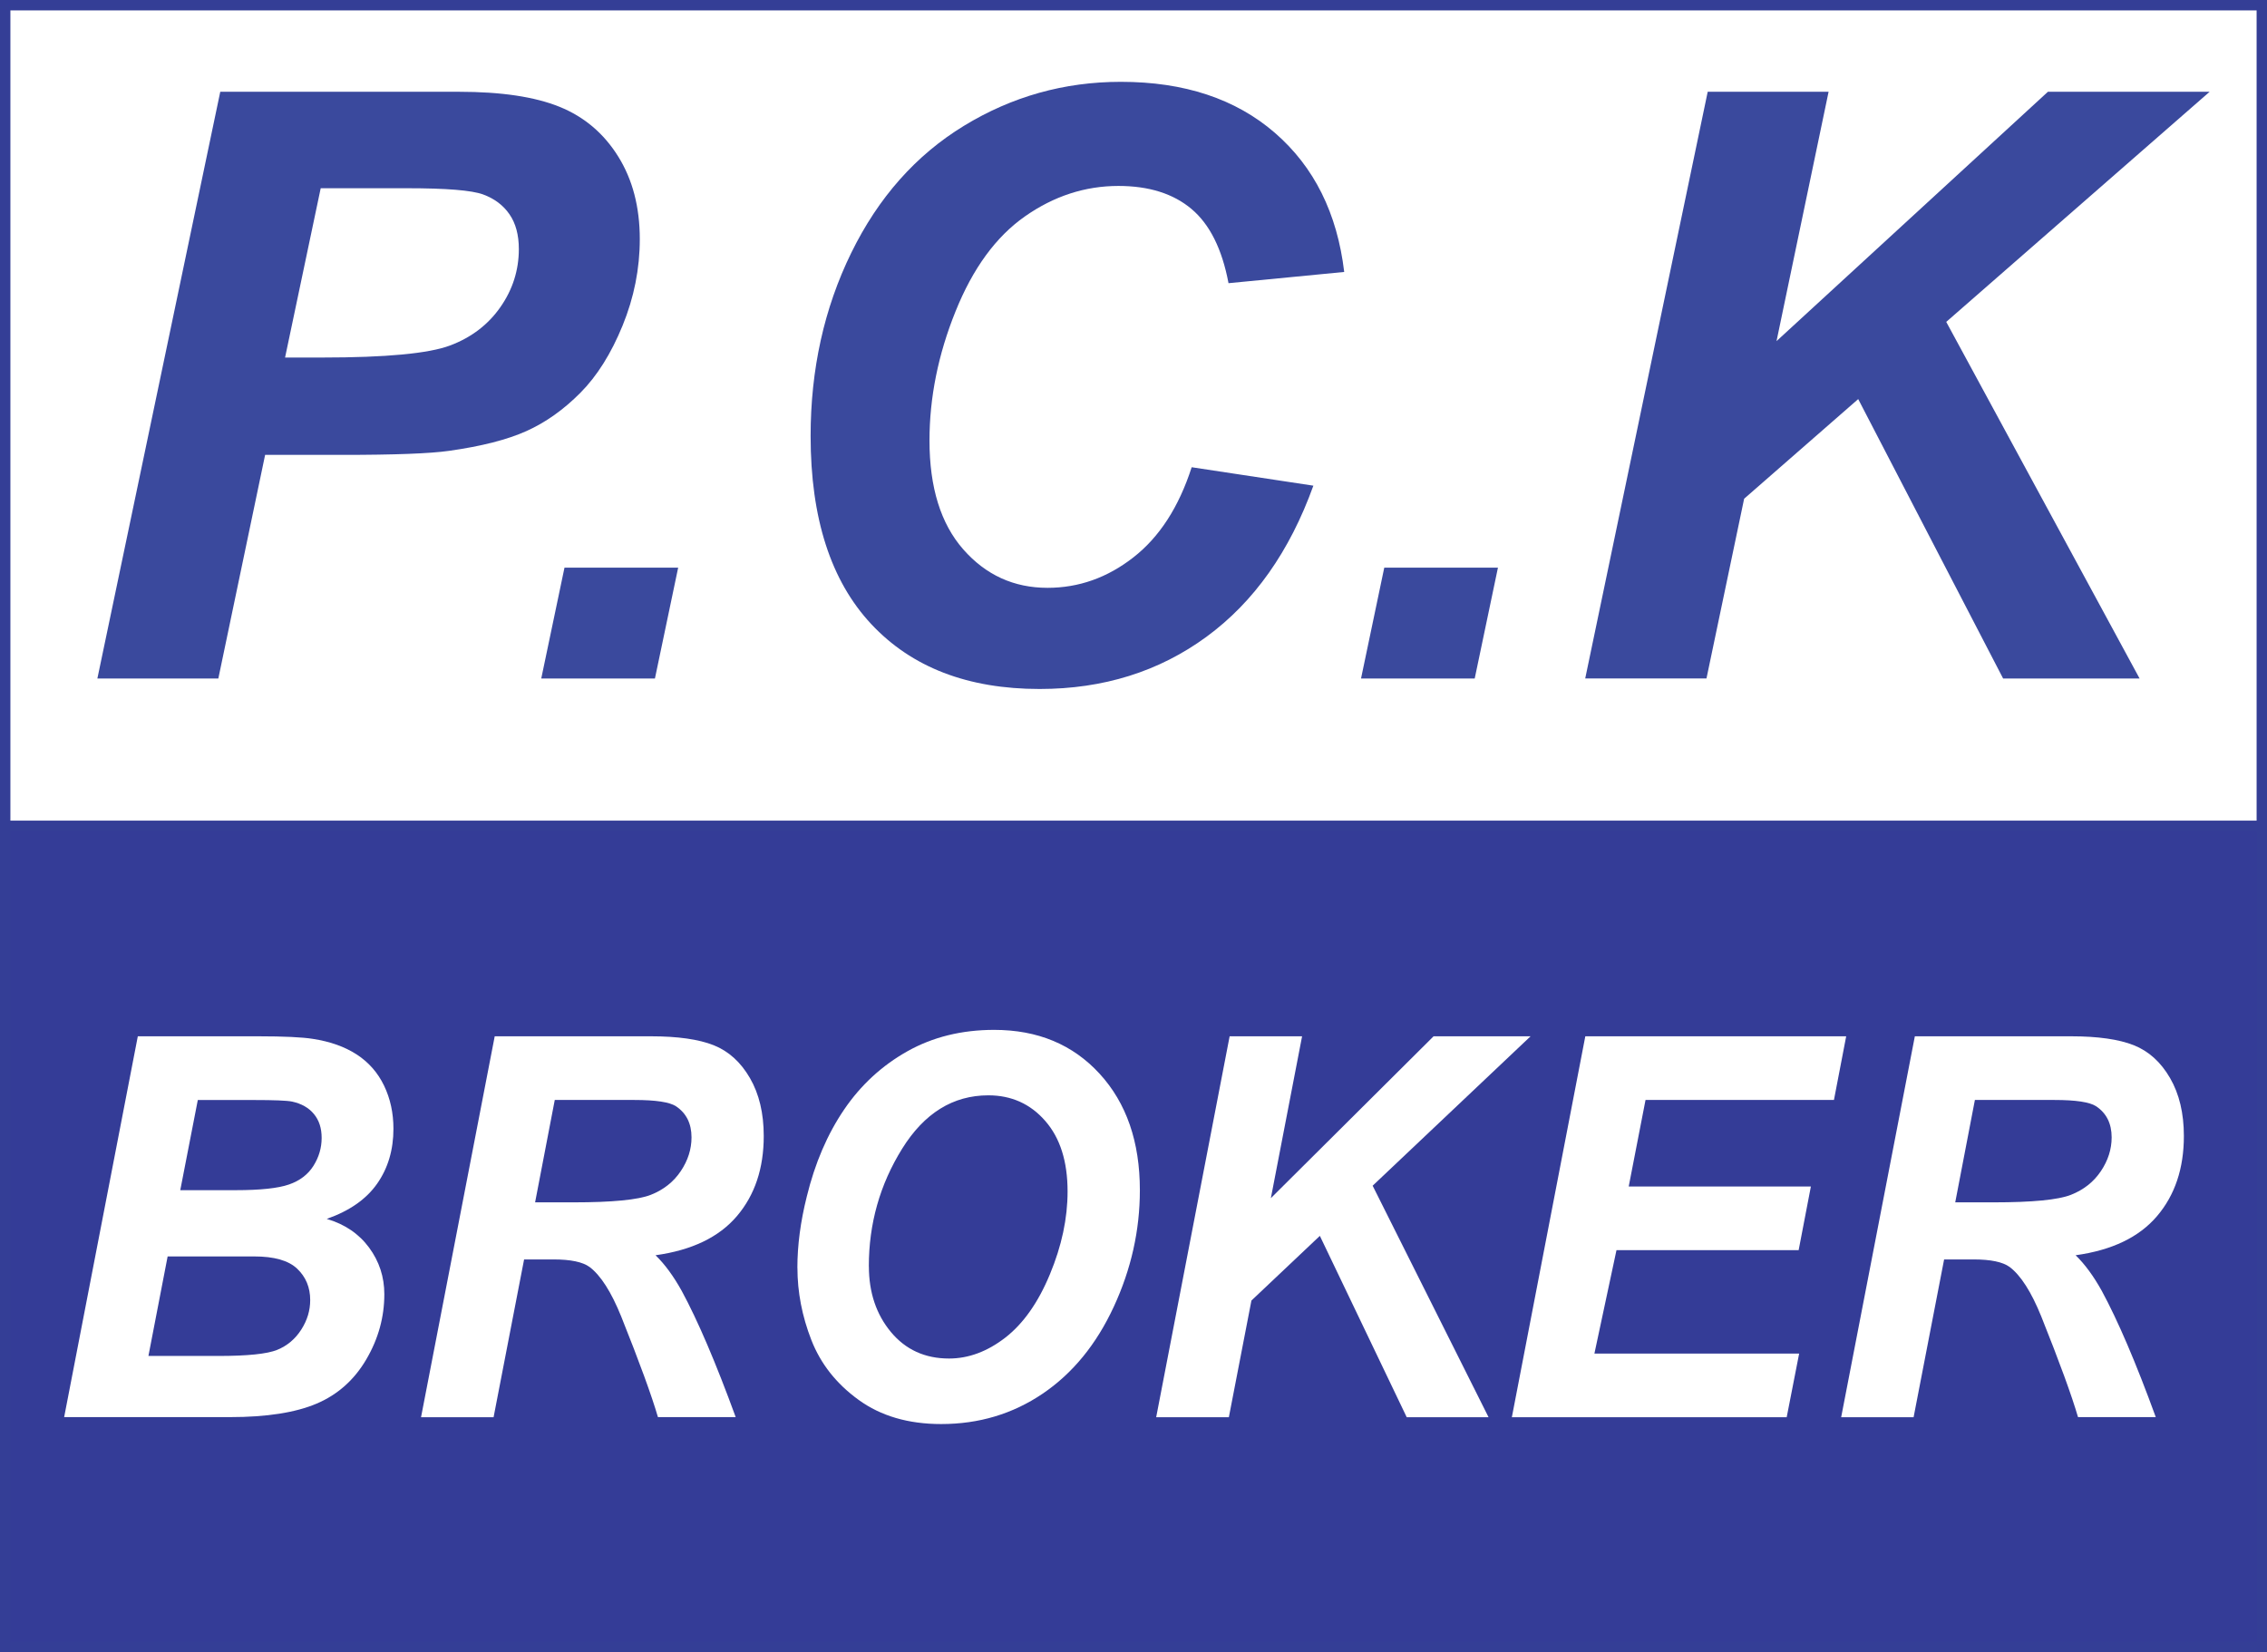
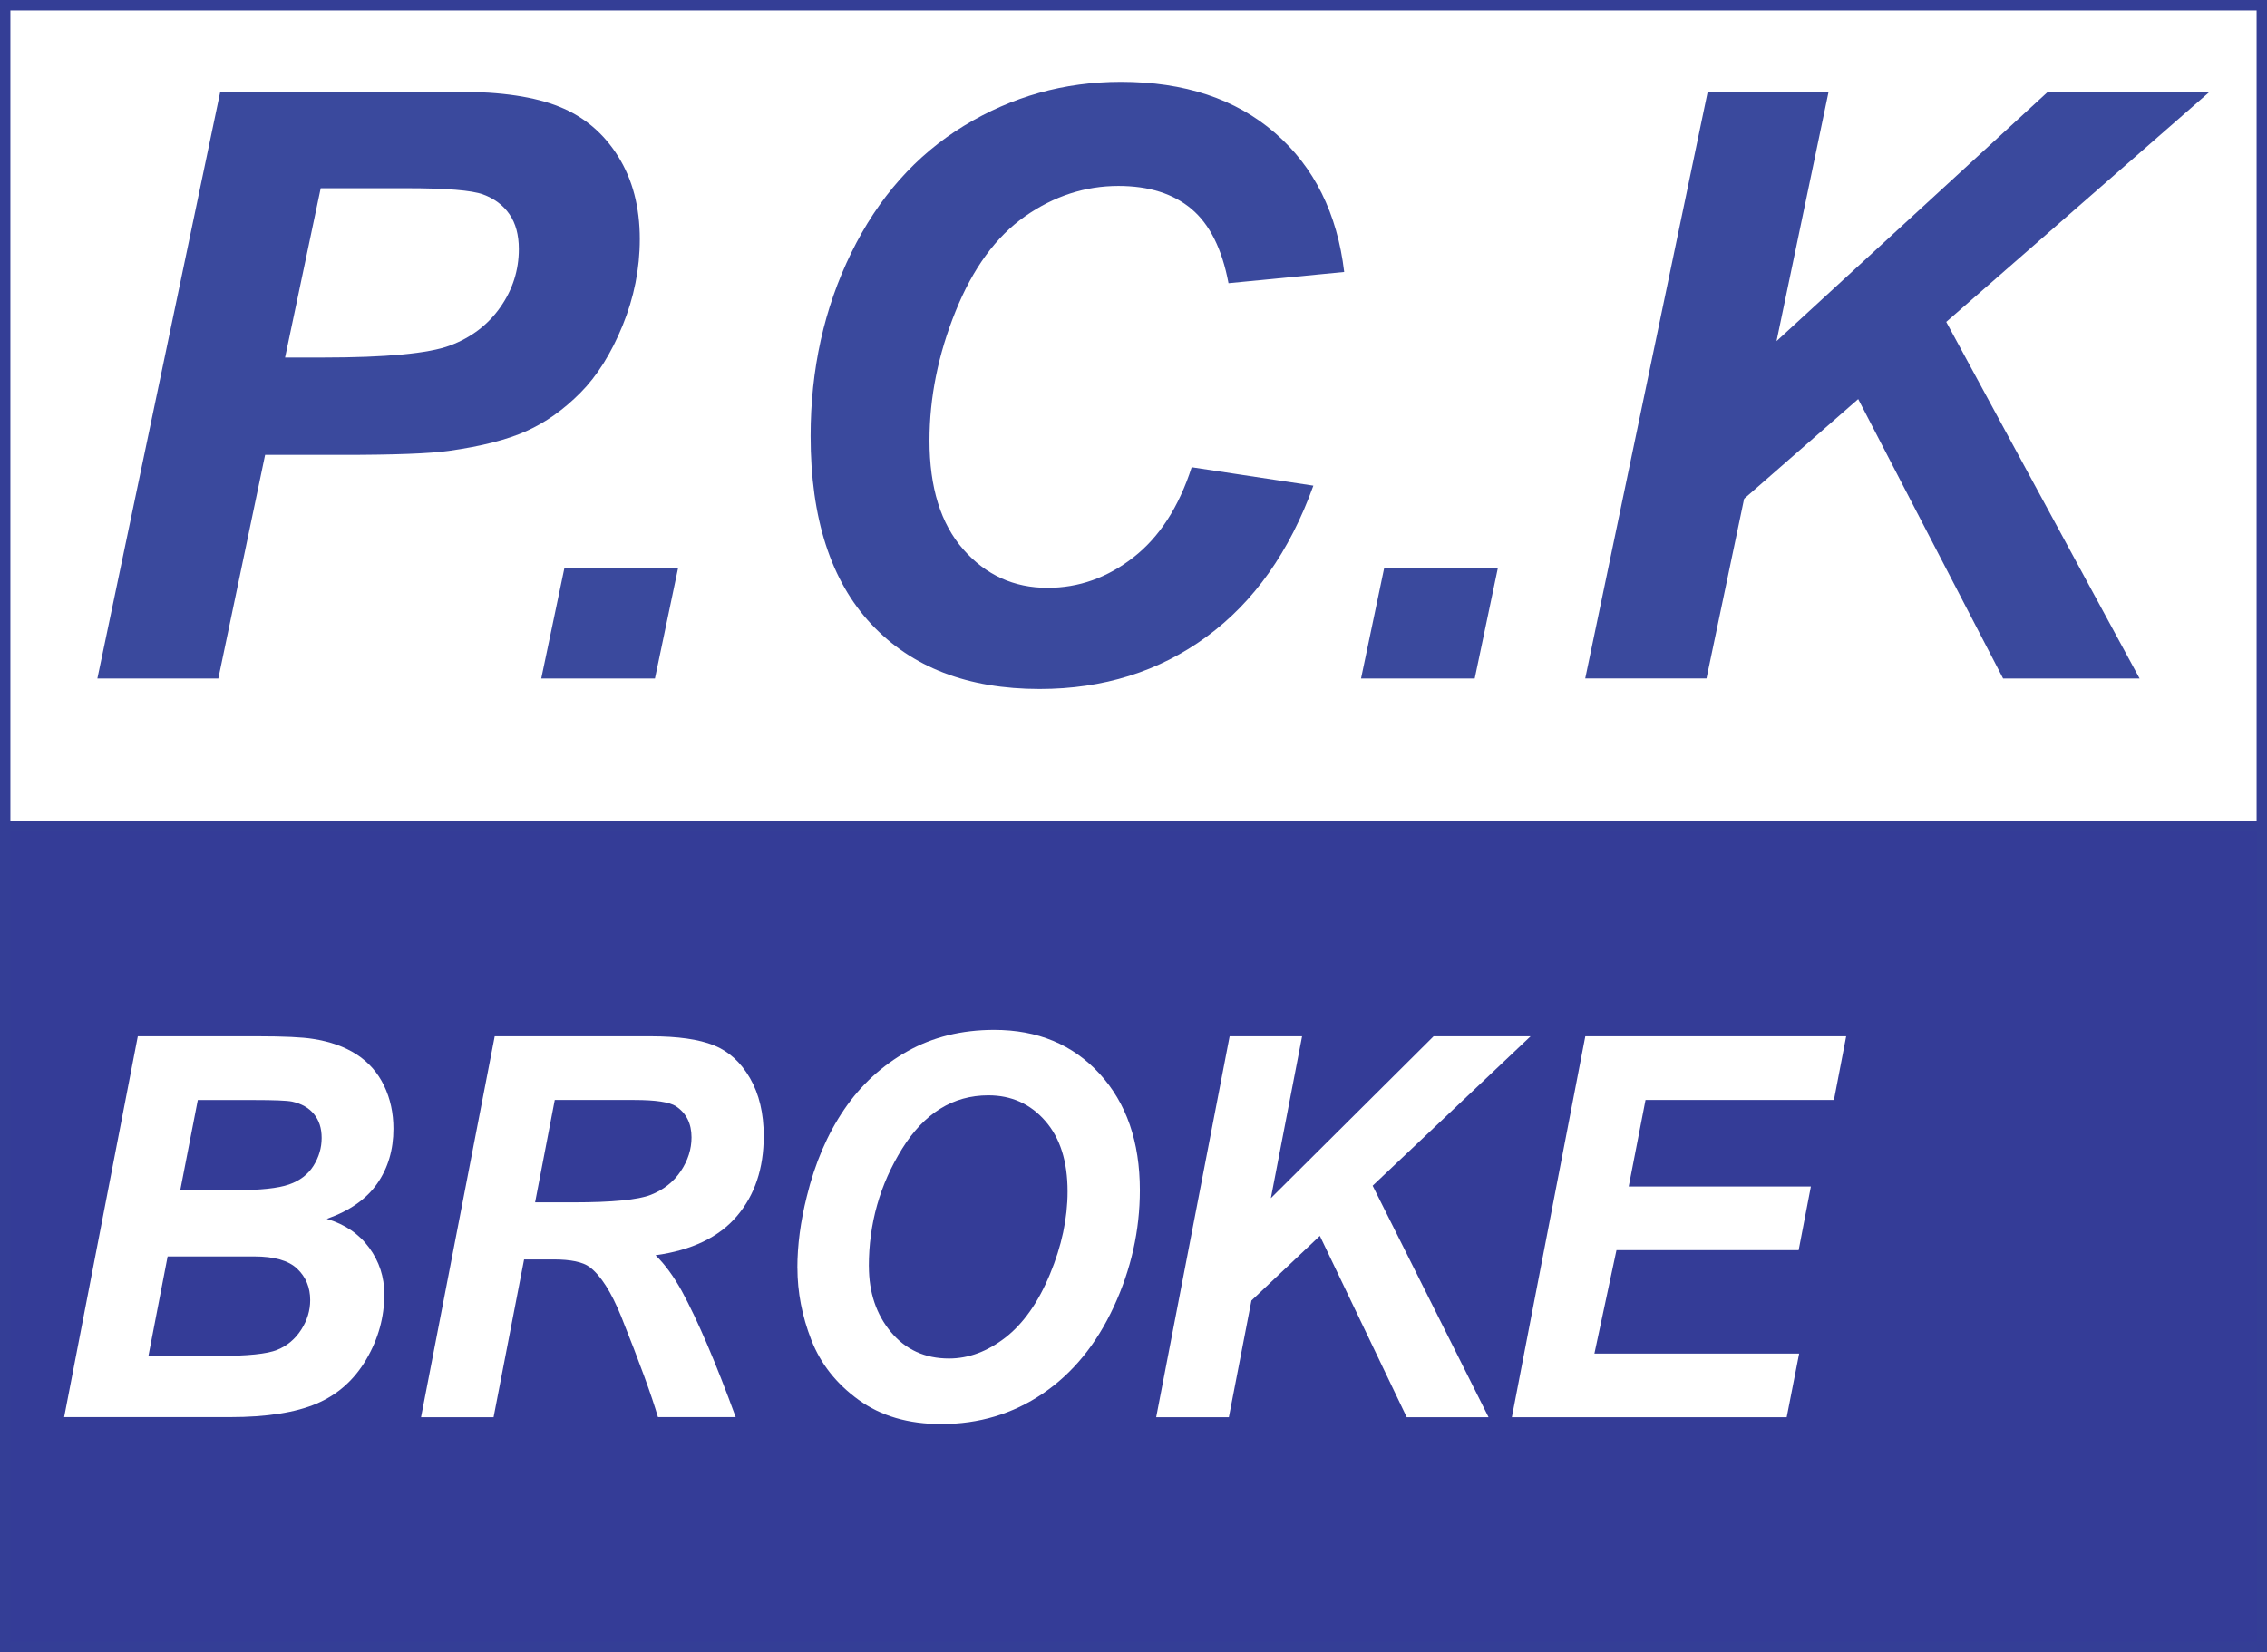
<svg xmlns="http://www.w3.org/2000/svg" id="Layer_2" data-name="Layer 2" viewBox="0 0 405.82 295.76">
  <rect x="0" y="0" width="405.82" height="295.76" fill="#808080" stroke="none" />
  <defs>
    <style>
      .cls-1 {
        fill: #3a499d;
      }

      .cls-2 {
        fill: #343c97;
      }

      .cls-2, .cls-3 {
        stroke: #343e96;
        stroke-miterlimit: 10;
        stroke-width: 1.86px;
      }

      .cls-3, .cls-4 {
        fill: #fff;
      }
    </style>
  </defs>
  <g id="Layer_1-2" data-name="Layer 1">
    <rect class="cls-3" x=".93" y=".93" width="403.96" height="146.95" />
    <g>
      <path class="cls-1" d="M39.07,121.48h-21.64L39.43,16.43h42.71c7.6,0,13.6.9,18.02,2.69,4.42,1.79,7.92,4.75,10.5,8.89,2.58,4.13,3.87,9.06,3.87,14.8,0,5.3-1.03,10.46-3.08,15.48-2.05,5.02-4.57,9.03-7.56,12.04-2.99,3.01-6.2,5.29-9.64,6.84-3.44,1.55-8.07,2.73-13.9,3.55-3.39.48-9.75.72-19.06.72h-13.83l-8.38,40.06ZM51.03,64.01h6.66c11.42,0,19.04-.72,22.86-2.15,3.82-1.43,6.83-3.73,9.03-6.88,2.2-3.15,3.3-6.62,3.3-10.39,0-2.53-.56-4.61-1.68-6.23-1.12-1.62-2.7-2.81-4.73-3.55-2.03-.74-6.56-1.11-13.58-1.11h-15.48l-6.38,30.31Z" />
      <path class="cls-1" d="M101.05,101.63h20.35l-4.16,19.85h-20.35l4.16-19.85Z" />
      <path class="cls-1" d="M213.33,83.65l21.78,3.3c-4.25,11.8-10.63,20.82-19.13,27.05s-18.46,9.35-29.88,9.35c-12.85,0-22.89-3.87-30.13-11.61s-10.86-18.96-10.86-33.68c0-11.94,2.42-22.87,7.27-32.78,4.85-9.91,11.57-17.5,20.17-22.75,8.6-5.25,17.96-7.88,28.09-7.88,11.37,0,20.56,3.05,27.59,9.14,7.02,6.09,11.15,14.39,12.4,24.9l-20.71,2.01c-1.15-6.11-3.36-10.54-6.63-13.29-3.27-2.75-7.63-4.12-13.08-4.12-5.97,0-11.55,1.82-16.73,5.45-5.18,3.63-9.33,9.3-12.43,17.02-3.11,7.71-4.66,15.42-4.66,23.11,0,8.41,2.02,14.9,6.05,19.49,4.04,4.59,9.06,6.88,15.08,6.88,5.59,0,10.71-1.81,15.37-5.45,4.66-3.63,8.13-9,10.43-16.12Z" />
      <path class="cls-1" d="M247.8,101.63h20.35l-4.16,19.85h-20.35l4.16-19.85Z" />
      <path class="cls-1" d="M283.77,121.48l21.93-105.05h21.64l-9.32,44.64,48.58-44.64h28.95l-47.15,41.2,34.61,63.84h-24.43l-25.94-50.02-20.42,17.84-6.74,32.17h-21.71Z" />
    </g>
    <rect class="cls-2" x=".93" y="147.88" width="403.96" height="146.95" />
    <g>
      <path class="cls-4" d="M11.48,253.73l13.19-68.2h21.52c4.67,0,7.93.16,9.8.46,3.09.47,5.71,1.4,7.86,2.79,2.15,1.4,3.78,3.26,4.9,5.58,1.12,2.33,1.68,4.9,1.68,7.72,0,3.78-.97,7.06-2.92,9.84-1.95,2.78-4.96,4.88-9.02,6.3,3.24.96,5.76,2.67,7.58,5.14,1.82,2.47,2.73,5.25,2.73,8.35,0,4.09-1.07,7.98-3.22,11.65-2.15,3.67-5.11,6.32-8.89,7.93-3.78,1.61-8.95,2.42-15.51,2.42H11.48ZM26.57,242.76h12.5c5.24,0,8.76-.36,10.55-1.09,1.79-.73,3.22-1.93,4.3-3.61s1.61-3.44,1.61-5.3c0-2.26-.77-4.13-2.32-5.61s-4.12-2.21-7.73-2.21h-15.47l-3.44,17.82ZM32.28,213.08h9.88c4.44,0,7.63-.34,9.58-1.02,1.95-.68,3.41-1.8,4.38-3.35.97-1.55,1.46-3.21,1.46-4.98s-.46-3.16-1.38-4.28c-.92-1.12-2.22-1.86-3.91-2.23-.94-.19-3.22-.28-6.83-.28h-10.05l-3.14,16.14Z" />
      <path class="cls-4" d="M88.35,253.73h-12.98l13.19-68.2h27.97c4.81,0,8.56.54,11.23,1.6,2.68,1.07,4.84,3.03,6.49,5.88,1.65,2.85,2.47,6.31,2.47,10.37,0,5.8-1.6,10.58-4.81,14.35-3.21,3.77-8.06,6.1-14.56,7,1.66,1.61,3.22,3.74,4.68,6.37,2.89,5.33,6.11,12.87,9.67,22.61h-13.92c-1.12-3.84-3.31-9.85-6.57-18-1.78-4.4-3.67-7.37-5.67-8.88-1.23-.9-3.38-1.35-6.44-1.35h-5.28l-5.46,28.24ZM95.78,215.26h6.87c6.96,0,11.58-.45,13.86-1.35,2.28-.9,4.06-2.31,5.35-4.23s1.93-3.94,1.93-6.05c0-2.48-.93-4.34-2.79-5.58-1.15-.74-3.62-1.12-7.43-1.12h-14.26l-3.52,18.33Z" />
      <path class="cls-4" d="M142.74,226.99c0-4.03.56-8.28,1.68-12.75,1.46-5.99,3.69-11.18,6.68-15.58,2.99-4.4,6.77-7.88,11.32-10.44s9.74-3.84,15.55-3.84c7.79,0,14.08,2.62,18.88,7.86,4.8,5.24,7.2,12.19,7.2,20.84,0,7.2-1.56,14.16-4.68,20.89-3.12,6.73-7.36,11.91-12.72,15.54-5.36,3.63-11.41,5.44-18.17,5.44-5.87,0-10.8-1.44-14.78-4.33-3.98-2.88-6.8-6.46-8.46-10.72-1.66-4.26-2.49-8.57-2.49-12.91ZM155.54,226.71c0,4.68,1.32,8.61,3.95,11.77,2.63,3.16,6.1,4.74,10.4,4.74,3.49,0,6.85-1.25,10.07-3.74,3.22-2.5,5.89-6.28,7.99-11.35,2.11-5.07,3.16-10.01,3.16-14.82,0-5.37-1.33-9.58-4-12.63-2.66-3.05-6.06-4.58-10.18-4.58-6.33,0-11.48,3.19-15.45,9.58-3.97,6.39-5.95,13.4-5.95,21.03Z" />
      <path class="cls-4" d="M206.97,253.73l13.15-68.2h12.97l-5.59,28.98,29.13-28.98h17.36l-28.27,26.75,20.75,41.45h-14.65l-15.55-32.47-12.25,11.58-4.04,20.89h-13.02Z" />
      <path class="cls-4" d="M270.64,253.73l13.15-68.2h46.7l-2.19,11.4h-33.73l-3.01,15.49h32.61l-2.19,11.4h-32.61l-3.95,18.51h36.65l-2.23,11.4h-49.19Z" />
-       <path class="cls-4" d="M342.56,253.73h-12.97l13.19-68.2h27.97c4.81,0,8.56.54,11.23,1.6,2.68,1.07,4.84,3.03,6.49,5.88,1.65,2.85,2.47,6.31,2.47,10.37,0,5.8-1.6,10.58-4.81,14.35-3.21,3.77-8.06,6.1-14.57,7,1.66,1.61,3.22,3.74,4.68,6.37,2.89,5.33,6.12,12.87,9.67,22.61h-13.92c-1.12-3.84-3.31-9.85-6.57-18-1.78-4.4-3.67-7.37-5.67-8.88-1.23-.9-3.38-1.35-6.44-1.35h-5.29l-5.46,28.24ZM350,215.26h6.87c6.96,0,11.58-.45,13.86-1.35,2.28-.9,4.06-2.31,5.35-4.23s1.93-3.94,1.93-6.05c0-2.48-.93-4.34-2.79-5.58-1.15-.74-3.62-1.12-7.43-1.12h-14.26l-3.52,18.33Z" />
    </g>
  </g>
</svg>